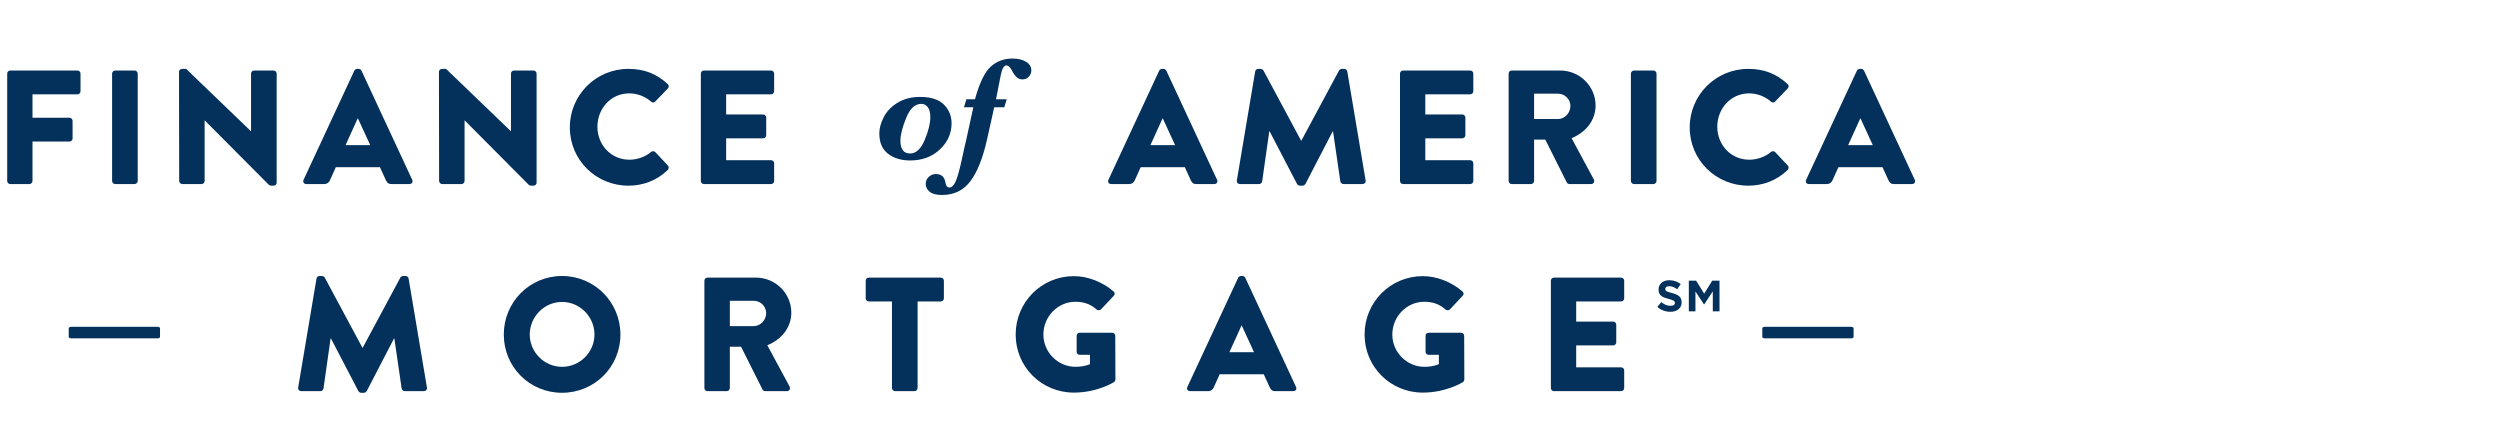
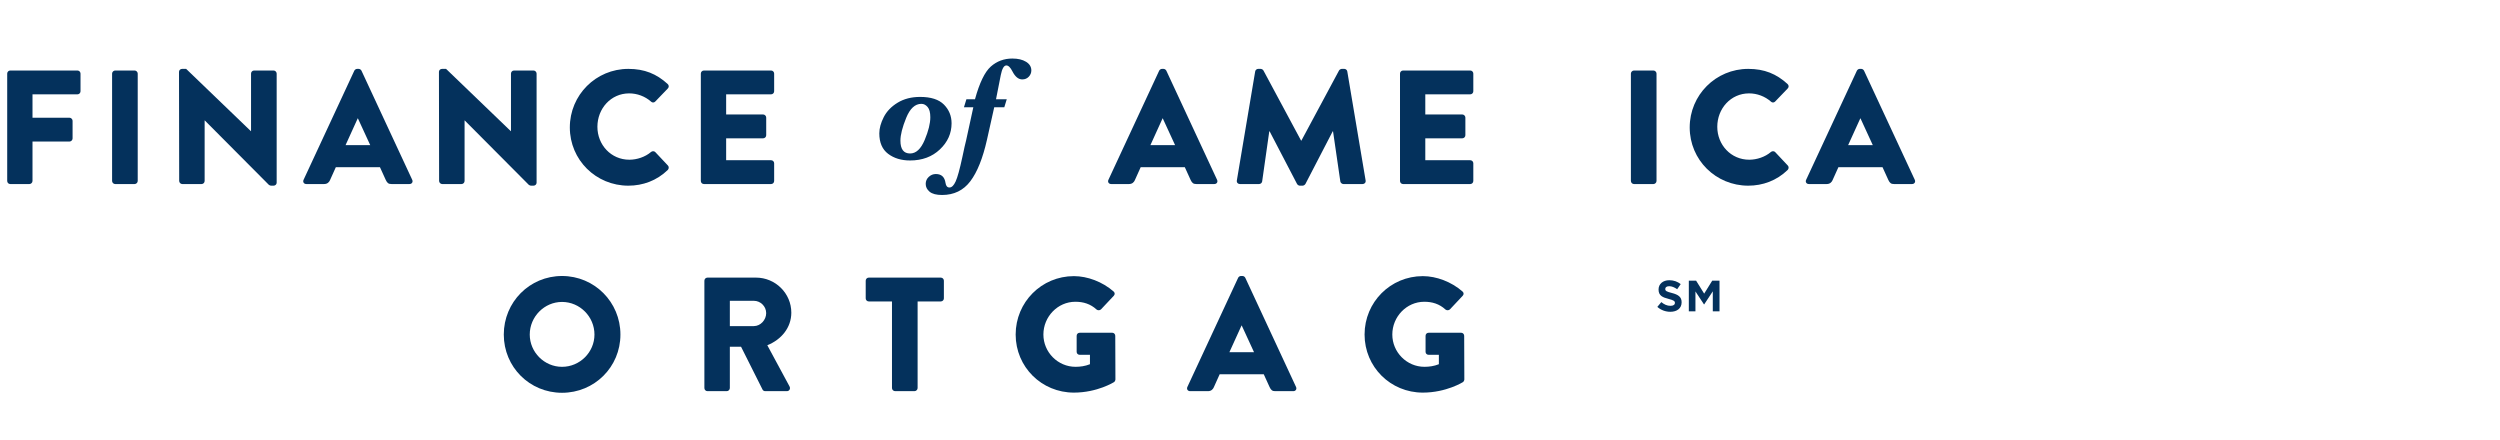
<svg xmlns="http://www.w3.org/2000/svg" width="159" height="28" viewBox="0 0 159 28" fill="none">
  <path fill-rule="evenodd" clip-rule="evenodd" d="M0.458 4.68C0.458 4.578 0.54 4.484 0.654 4.484H4.925C5.038 4.484 5.121 4.578 5.121 4.68V5.805C5.121 5.908 5.038 6 4.925 6H2.067V7.487H4.419C4.522 7.487 4.616 7.58 4.616 7.682V8.807C4.616 8.91 4.522 9.003 4.419 9.003H2.067V11.51C2.067 11.613 1.975 11.706 1.871 11.706H0.654C0.54 11.706 0.458 11.613 0.458 11.51V4.68Z" fill="#04315C" />
  <path fill-rule="evenodd" clip-rule="evenodd" d="M7.129 4.68C7.129 4.578 7.222 4.484 7.325 4.484H8.563C8.666 4.484 8.759 4.578 8.759 4.68V11.51C8.759 11.613 8.666 11.706 8.563 11.706H7.325C7.222 11.706 7.129 11.613 7.129 11.51V4.68Z" fill="#04315C" />
  <path fill-rule="evenodd" clip-rule="evenodd" d="M11.385 4.566C11.385 4.464 11.478 4.381 11.581 4.381H11.839L15.956 8.342H15.966V4.68C15.966 4.577 16.048 4.484 16.162 4.484H17.4C17.503 4.484 17.596 4.577 17.596 4.68V11.623C17.596 11.727 17.503 11.809 17.4 11.809H17.234C17.204 11.809 17.121 11.778 17.101 11.757L13.026 7.662H13.015V11.51C13.015 11.612 12.933 11.706 12.819 11.706H11.592C11.489 11.706 11.396 11.612 11.396 11.51L11.385 4.566Z" fill="#04315C" />
  <path fill-rule="evenodd" clip-rule="evenodd" d="M23.546 9.229L22.762 7.527H22.752L21.978 9.229H23.546ZM19.306 11.438L22.535 4.494C22.566 4.433 22.639 4.381 22.711 4.381H22.813C22.885 4.381 22.958 4.433 22.989 4.494L26.218 11.438C26.28 11.571 26.198 11.705 26.043 11.705H24.897C24.712 11.705 24.629 11.643 24.536 11.448L24.165 10.633H21.359L20.988 11.458C20.936 11.582 20.823 11.705 20.617 11.705H19.482C19.326 11.705 19.244 11.571 19.306 11.438Z" fill="#04315C" />
  <path fill-rule="evenodd" clip-rule="evenodd" d="M27.917 4.566C27.917 4.464 28.009 4.381 28.113 4.381H28.37L32.487 8.342H32.498V4.68C32.498 4.577 32.58 4.484 32.693 4.484H33.931C34.035 4.484 34.127 4.577 34.127 4.68V11.623C34.127 11.727 34.035 11.809 33.931 11.809H33.766C33.736 11.809 33.653 11.778 33.633 11.757L29.558 7.662H29.547V11.51C29.547 11.612 29.464 11.706 29.351 11.706H28.124C28.021 11.706 27.927 11.612 27.927 11.51L27.917 4.566Z" fill="#04315C" />
  <path fill-rule="evenodd" clip-rule="evenodd" d="M39.964 4.381C40.996 4.381 41.759 4.701 42.461 5.34C42.554 5.423 42.554 5.547 42.472 5.629L41.667 6.465C41.595 6.537 41.481 6.537 41.409 6.465C41.027 6.125 40.522 5.939 40.016 5.939C38.85 5.939 37.995 6.908 37.995 8.064C37.995 9.209 38.861 10.158 40.026 10.158C40.511 10.158 41.038 9.983 41.409 9.663C41.481 9.601 41.615 9.601 41.677 9.674L42.482 10.53C42.554 10.602 42.544 10.736 42.472 10.808C41.77 11.489 40.883 11.809 39.964 11.809C37.901 11.809 36.241 10.168 36.241 8.105C36.241 6.042 37.901 4.381 39.964 4.381Z" fill="#04315C" />
  <path fill-rule="evenodd" clip-rule="evenodd" d="M44.573 4.68C44.573 4.578 44.655 4.484 44.77 4.484H49.04C49.154 4.484 49.236 4.578 49.236 4.68V5.805C49.236 5.908 49.154 6 49.04 6H46.183V7.28H48.535C48.638 7.28 48.731 7.373 48.731 7.476V8.6C48.731 8.714 48.638 8.797 48.535 8.797H46.183V10.19H49.04C49.154 10.19 49.236 10.282 49.236 10.385V11.51C49.236 11.613 49.154 11.706 49.04 11.706H44.77C44.655 11.706 44.573 11.613 44.573 11.51V4.68Z" fill="#04315C" />
  <path fill-rule="evenodd" clip-rule="evenodd" d="M74.735 9.229L73.951 7.527H73.941L73.167 9.229H74.735ZM70.495 11.438L73.724 4.494C73.755 4.433 73.828 4.381 73.9 4.381H74.003C74.075 4.381 74.147 4.433 74.178 4.494L77.407 11.438C77.469 11.571 77.387 11.705 77.232 11.705H76.086C75.901 11.705 75.818 11.643 75.725 11.448L75.354 10.633H72.548L72.177 11.458C72.125 11.582 72.012 11.705 71.806 11.705H70.671C70.516 11.705 70.433 11.571 70.495 11.438Z" fill="#04315C" />
  <path fill-rule="evenodd" clip-rule="evenodd" d="M79.829 4.546C79.839 4.453 79.932 4.381 80.015 4.381H80.18C80.232 4.381 80.324 4.422 80.355 4.484L82.748 8.941H82.769L85.162 4.484C85.194 4.422 85.286 4.381 85.338 4.381H85.503C85.586 4.381 85.678 4.453 85.688 4.546L86.854 11.479C86.875 11.612 86.782 11.706 86.659 11.706H85.441C85.348 11.706 85.256 11.623 85.245 11.541L84.781 8.353H84.76L83.027 11.696C82.996 11.757 82.903 11.809 82.852 11.809H82.666C82.604 11.809 82.521 11.757 82.49 11.696L80.748 8.353H80.726L80.273 11.541C80.262 11.623 80.18 11.706 80.076 11.706H78.859C78.736 11.706 78.643 11.612 78.663 11.479L79.829 4.546Z" fill="#04315C" />
  <path fill-rule="evenodd" clip-rule="evenodd" d="M89.04 4.68C89.04 4.578 89.122 4.484 89.236 4.484H93.507C93.62 4.484 93.703 4.578 93.703 4.68V5.805C93.703 5.908 93.62 6 93.507 6H90.649V7.28H93.001C93.104 7.28 93.198 7.373 93.198 7.476V8.6C93.198 8.714 93.104 8.797 93.001 8.797H90.649V10.19H93.507C93.62 10.19 93.703 10.282 93.703 10.385V11.51C93.703 11.613 93.62 11.706 93.507 11.706H89.236C89.122 11.706 89.04 11.613 89.04 11.51V4.68Z" fill="#04315C" />
-   <path fill-rule="evenodd" clip-rule="evenodd" d="M99.095 7.569C99.519 7.569 99.879 7.177 99.879 6.744C99.879 6.31 99.519 5.959 99.095 5.959H97.568V7.569H99.095ZM95.949 4.68C95.949 4.577 96.031 4.484 96.145 4.484H99.229C100.467 4.484 101.479 5.485 101.479 6.713C101.479 7.662 100.849 8.426 99.951 8.786L101.365 11.407C101.437 11.541 101.365 11.706 101.189 11.706H99.818C99.735 11.706 99.673 11.654 99.652 11.613L98.281 8.879H97.568V11.51C97.568 11.613 97.476 11.706 97.372 11.706H96.145C96.031 11.706 95.949 11.613 95.949 11.51V4.68Z" fill="#04315C" />
  <path fill-rule="evenodd" clip-rule="evenodd" d="M103.725 4.68C103.725 4.578 103.817 4.484 103.921 4.484H105.158C105.262 4.484 105.355 4.578 105.355 4.68V11.51C105.355 11.613 105.262 11.706 105.158 11.706H103.921C103.817 11.706 103.725 11.613 103.725 11.51V4.68Z" fill="#04315C" />
  <path fill-rule="evenodd" clip-rule="evenodd" d="M111.189 4.381C112.221 4.381 112.984 4.701 113.685 5.34C113.779 5.423 113.779 5.547 113.696 5.629L112.892 6.465C112.819 6.537 112.706 6.537 112.634 6.465C112.251 6.125 111.747 5.939 111.241 5.939C110.075 5.939 109.219 6.908 109.219 8.064C109.219 9.209 110.085 10.158 111.251 10.158C111.736 10.158 112.262 9.983 112.634 9.663C112.706 9.601 112.84 9.601 112.902 9.674L113.706 10.53C113.779 10.602 113.769 10.736 113.696 10.808C112.995 11.489 112.107 11.809 111.189 11.809C109.126 11.809 107.465 10.168 107.465 8.105C107.465 6.042 109.126 4.381 111.189 4.381Z" fill="#04315C" />
  <path fill-rule="evenodd" clip-rule="evenodd" d="M119.109 9.229L118.326 7.527H118.316L117.542 9.229H119.109ZM114.869 11.438L118.099 4.494C118.13 4.433 118.202 4.381 118.274 4.381H118.377C118.449 4.381 118.521 4.433 118.552 4.494L121.781 11.438C121.843 11.571 121.761 11.705 121.606 11.705H120.46C120.275 11.705 120.192 11.643 120.099 11.448L119.728 10.633H116.923L116.551 11.458C116.499 11.582 116.386 11.705 116.18 11.705H115.045C114.889 11.705 114.807 11.571 114.869 11.438Z" fill="#04315C" />
  <path fill-rule="evenodd" clip-rule="evenodd" d="M57.267 8.945C57.267 9.217 57.318 9.421 57.42 9.557C57.523 9.693 57.676 9.761 57.881 9.761C58.26 9.761 58.569 9.475 58.809 8.904C59.049 8.333 59.168 7.85 59.168 7.456C59.168 7.157 59.111 6.94 58.997 6.806C58.882 6.671 58.75 6.604 58.6 6.604C58.197 6.604 57.874 6.903 57.631 7.502C57.388 8.101 57.267 8.582 57.267 8.945ZM55.924 8.483C55.924 8.162 56.019 7.817 56.206 7.449C56.394 7.081 56.689 6.775 57.09 6.531C57.492 6.286 57.969 6.164 58.522 6.164C59.21 6.164 59.714 6.328 60.037 6.654C60.359 6.981 60.52 7.377 60.52 7.841C60.52 8.48 60.273 9.033 59.778 9.502C59.283 9.971 58.65 10.206 57.881 10.206C57.322 10.206 56.856 10.064 56.483 9.782C56.111 9.499 55.924 9.066 55.924 8.483Z" fill="#04315C" />
  <path fill-rule="evenodd" clip-rule="evenodd" d="M63.233 6.82L62.775 8.873C62.509 10.058 62.155 10.943 61.714 11.526C61.273 12.11 60.673 12.401 59.915 12.401C59.555 12.401 59.291 12.332 59.125 12.195C58.958 12.057 58.875 11.891 58.875 11.695C58.875 11.518 58.94 11.369 59.07 11.249C59.2 11.128 59.35 11.068 59.521 11.068C59.876 11.068 60.08 11.257 60.135 11.636C60.163 11.828 60.247 11.925 60.387 11.925C60.531 11.925 60.662 11.796 60.779 11.54C60.897 11.283 61.039 10.765 61.207 9.986L61.35 9.322C61.392 9.163 61.423 9.038 61.441 8.946L61.904 6.82H61.308L61.464 6.312H62.009C62.296 5.267 62.632 4.574 63.015 4.233C63.399 3.893 63.856 3.723 64.387 3.723C64.742 3.723 65.031 3.791 65.256 3.929C65.48 4.066 65.593 4.25 65.593 4.478C65.593 4.631 65.538 4.765 65.43 4.879C65.322 4.994 65.183 5.051 65.015 5.051C64.774 5.051 64.566 4.882 64.392 4.543C64.264 4.289 64.134 4.162 64.003 4.162C63.85 4.162 63.732 4.366 63.65 4.772L63.347 6.312H64.03L63.874 6.82H63.233Z" fill="#04315C" />
-   <path fill-rule="evenodd" clip-rule="evenodd" d="M20.129 17.718C20.139 17.625 20.232 17.553 20.315 17.553H20.48C20.532 17.553 20.624 17.594 20.655 17.656L23.048 22.113H23.069L25.462 17.656C25.494 17.594 25.586 17.553 25.638 17.553H25.803C25.886 17.553 25.978 17.625 25.988 17.718L27.154 24.651C27.175 24.784 27.082 24.877 26.959 24.877H25.741C25.648 24.877 25.556 24.795 25.545 24.713L25.081 21.525H25.06L23.327 24.867C23.296 24.929 23.203 24.981 23.152 24.981H22.966C22.904 24.981 22.821 24.929 22.79 24.867L21.047 21.525H21.026L20.573 24.713C20.562 24.795 20.48 24.877 20.376 24.877H19.159C19.036 24.877 18.942 24.784 18.963 24.651L20.129 17.718Z" fill="#04315C" />
  <path fill-rule="evenodd" clip-rule="evenodd" d="M35.745 23.33C36.88 23.33 37.808 22.401 37.808 21.277C37.808 20.142 36.88 19.203 35.745 19.203C34.62 19.203 33.692 20.142 33.692 21.277C33.692 22.401 34.62 23.33 35.745 23.33ZM35.745 17.553C37.808 17.553 39.459 19.214 39.459 21.277C39.459 23.34 37.808 24.981 35.745 24.981C33.682 24.981 32.041 23.34 32.041 21.277C32.041 19.214 33.682 17.553 35.745 17.553Z" fill="#04315C" />
  <path fill-rule="evenodd" clip-rule="evenodd" d="M47.945 20.74C48.368 20.74 48.729 20.349 48.729 19.916C48.729 19.482 48.368 19.131 47.945 19.131H46.418V20.74H47.945ZM44.799 17.852C44.799 17.75 44.881 17.656 44.995 17.656H48.079C49.317 17.656 50.328 18.657 50.328 19.885C50.328 20.834 49.699 21.597 48.801 21.958L50.215 24.578C50.287 24.713 50.215 24.878 50.039 24.878H48.667C48.584 24.878 48.523 24.826 48.502 24.785L47.13 22.051H46.418V24.682C46.418 24.785 46.326 24.878 46.222 24.878H44.995C44.881 24.878 44.799 24.785 44.799 24.682V17.852Z" fill="#04315C" />
  <path fill-rule="evenodd" clip-rule="evenodd" d="M56.73 19.172H55.255C55.141 19.172 55.059 19.08 55.059 18.977V17.852C55.059 17.749 55.141 17.656 55.255 17.656H59.835C59.948 17.656 60.031 17.749 60.031 17.852V18.977C60.031 19.08 59.948 19.172 59.835 19.172H58.36V24.682C58.36 24.784 58.267 24.877 58.164 24.877H56.926C56.823 24.877 56.73 24.784 56.73 24.682V19.172Z" fill="#04315C" />
  <path fill-rule="evenodd" clip-rule="evenodd" d="M68.3 17.562C69.167 17.562 70.116 17.923 70.817 18.532C70.91 18.604 70.921 18.728 70.837 18.811L70.022 19.677C69.94 19.749 69.827 19.749 69.744 19.688C69.352 19.327 68.898 19.192 68.393 19.192C67.268 19.192 66.36 20.141 66.36 21.276C66.36 22.4 67.278 23.329 68.403 23.329C68.702 23.329 69.012 23.288 69.321 23.164V22.566H68.671C68.558 22.566 68.475 22.483 68.475 22.38V21.358C68.475 21.245 68.558 21.163 68.671 21.163H70.745C70.848 21.163 70.931 21.255 70.931 21.358L70.941 24.134C70.941 24.185 70.9 24.267 70.858 24.299C70.858 24.299 69.796 24.97 68.3 24.97C66.247 24.97 64.596 23.339 64.596 21.276C64.596 19.213 66.247 17.562 68.3 17.562Z" fill="#04315C" />
  <path fill-rule="evenodd" clip-rule="evenodd" d="M79.757 22.401L78.973 20.7H78.963L78.189 22.401H79.757ZM75.517 24.61L78.746 17.666C78.777 17.605 78.849 17.553 78.922 17.553H79.025C79.096 17.553 79.169 17.605 79.2 17.666L82.428 24.61C82.491 24.743 82.408 24.878 82.254 24.878H81.108C80.922 24.878 80.84 24.816 80.747 24.62L80.376 23.805H77.57L77.199 24.63C77.147 24.754 77.033 24.878 76.827 24.878H75.693C75.537 24.878 75.455 24.743 75.517 24.61Z" fill="#04315C" />
  <path fill-rule="evenodd" clip-rule="evenodd" d="M90.491 17.562C91.358 17.562 92.307 17.923 93.008 18.532C93.101 18.604 93.112 18.728 93.028 18.811L92.214 19.677C92.131 19.749 92.018 19.749 91.935 19.688C91.543 19.327 91.089 19.192 90.584 19.192C89.459 19.192 88.551 20.141 88.551 21.276C88.551 22.4 89.469 23.329 90.594 23.329C90.893 23.329 91.203 23.288 91.512 23.164V22.566H90.862C90.749 22.566 90.666 22.483 90.666 22.38V21.358C90.666 21.245 90.749 21.163 90.862 21.163H92.936C93.039 21.163 93.122 21.255 93.122 21.358L93.132 24.134C93.132 24.185 93.091 24.267 93.049 24.299C93.049 24.299 91.987 24.97 90.491 24.97C88.438 24.97 86.787 23.339 86.787 21.276C86.787 19.213 88.438 17.562 90.491 17.562Z" fill="#04315C" />
-   <path fill-rule="evenodd" clip-rule="evenodd" d="M98.636 17.852C98.636 17.75 98.718 17.656 98.833 17.656H103.103C103.217 17.656 103.299 17.75 103.299 17.852V18.977C103.299 19.08 103.217 19.172 103.103 19.172H100.246V20.452H102.598C102.701 20.452 102.794 20.545 102.794 20.648V21.772C102.794 21.885 102.701 21.969 102.598 21.969H100.246V23.361H103.103C103.217 23.361 103.299 23.454 103.299 23.557V24.682C103.299 24.784 103.217 24.878 103.103 24.878H98.833C98.718 24.878 98.636 24.784 98.636 24.682V17.852Z" fill="#04315C" />
-   <path fill-rule="evenodd" clip-rule="evenodd" d="M117.732 20.785C117.814 20.785 117.889 20.827 117.889 20.874V21.431C117.889 21.478 117.814 21.52 117.732 21.52H112.239C112.157 21.52 112.082 21.478 112.082 21.431V20.874C112.082 20.827 112.157 20.785 112.239 20.785H117.732Z" fill="#04315C" />
-   <path fill-rule="evenodd" clip-rule="evenodd" d="M10.021 20.785C10.103 20.785 10.178 20.827 10.178 20.874V21.431C10.178 21.478 10.103 21.52 10.021 21.52H4.528C4.446 21.52 4.37 21.478 4.37 21.431V20.874C4.37 20.827 4.446 20.785 4.528 20.785H10.021Z" fill="#04315C" />
  <path fill-rule="evenodd" clip-rule="evenodd" d="M105.406 19.518L105.66 19.214C105.835 19.359 106.019 19.451 106.243 19.451C106.418 19.451 106.524 19.381 106.524 19.267V19.262C106.524 19.153 106.457 19.097 106.131 19.013C105.738 18.913 105.484 18.804 105.484 18.416V18.411C105.484 18.056 105.768 17.822 106.167 17.822C106.452 17.822 106.694 17.911 106.892 18.07L106.669 18.394C106.497 18.274 106.326 18.202 106.162 18.202C105.997 18.202 105.911 18.277 105.911 18.372V18.377C105.911 18.506 105.994 18.547 106.332 18.634C106.728 18.737 106.951 18.879 106.951 19.22V19.225C106.951 19.613 106.655 19.83 106.234 19.83C105.938 19.83 105.64 19.727 105.406 19.518Z" fill="#04315C" />
  <path fill-rule="evenodd" clip-rule="evenodd" d="M107.409 17.85H107.872L108.385 18.675L108.898 17.85H109.361V19.802H108.934V18.528L108.385 19.361H108.374L107.83 18.536V19.802H107.409V17.85Z" fill="#04315C" />
</svg>